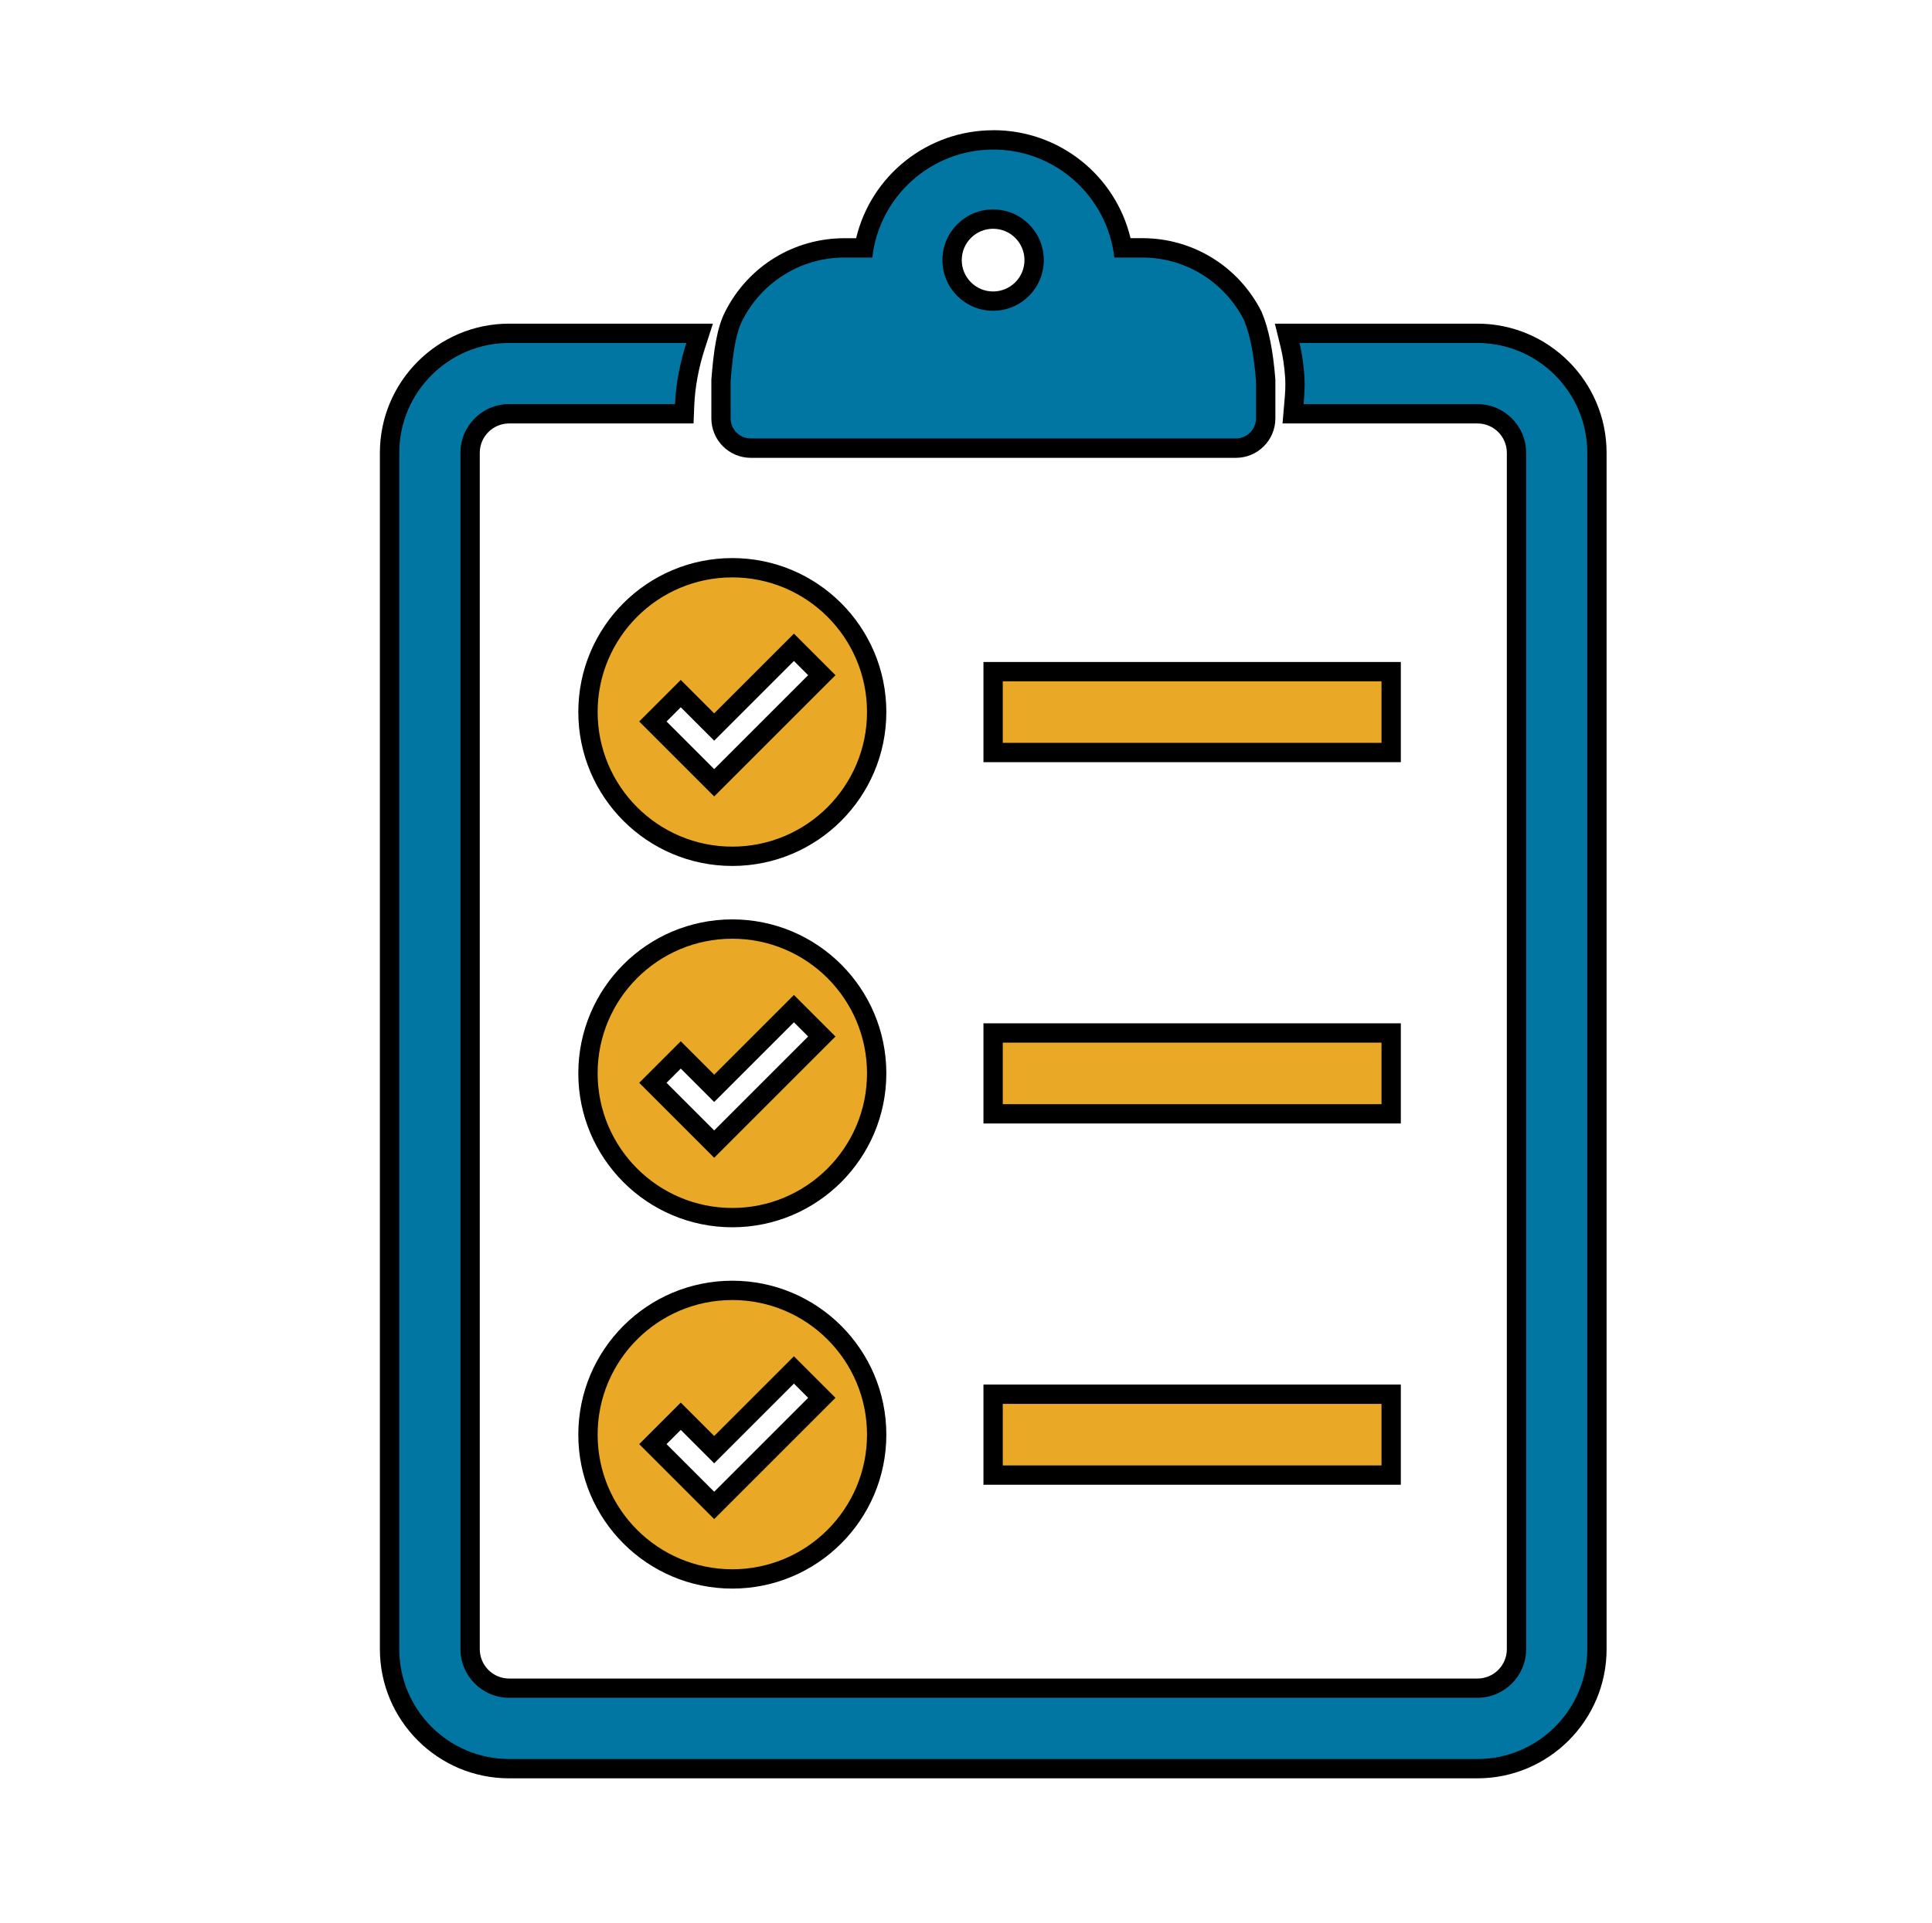
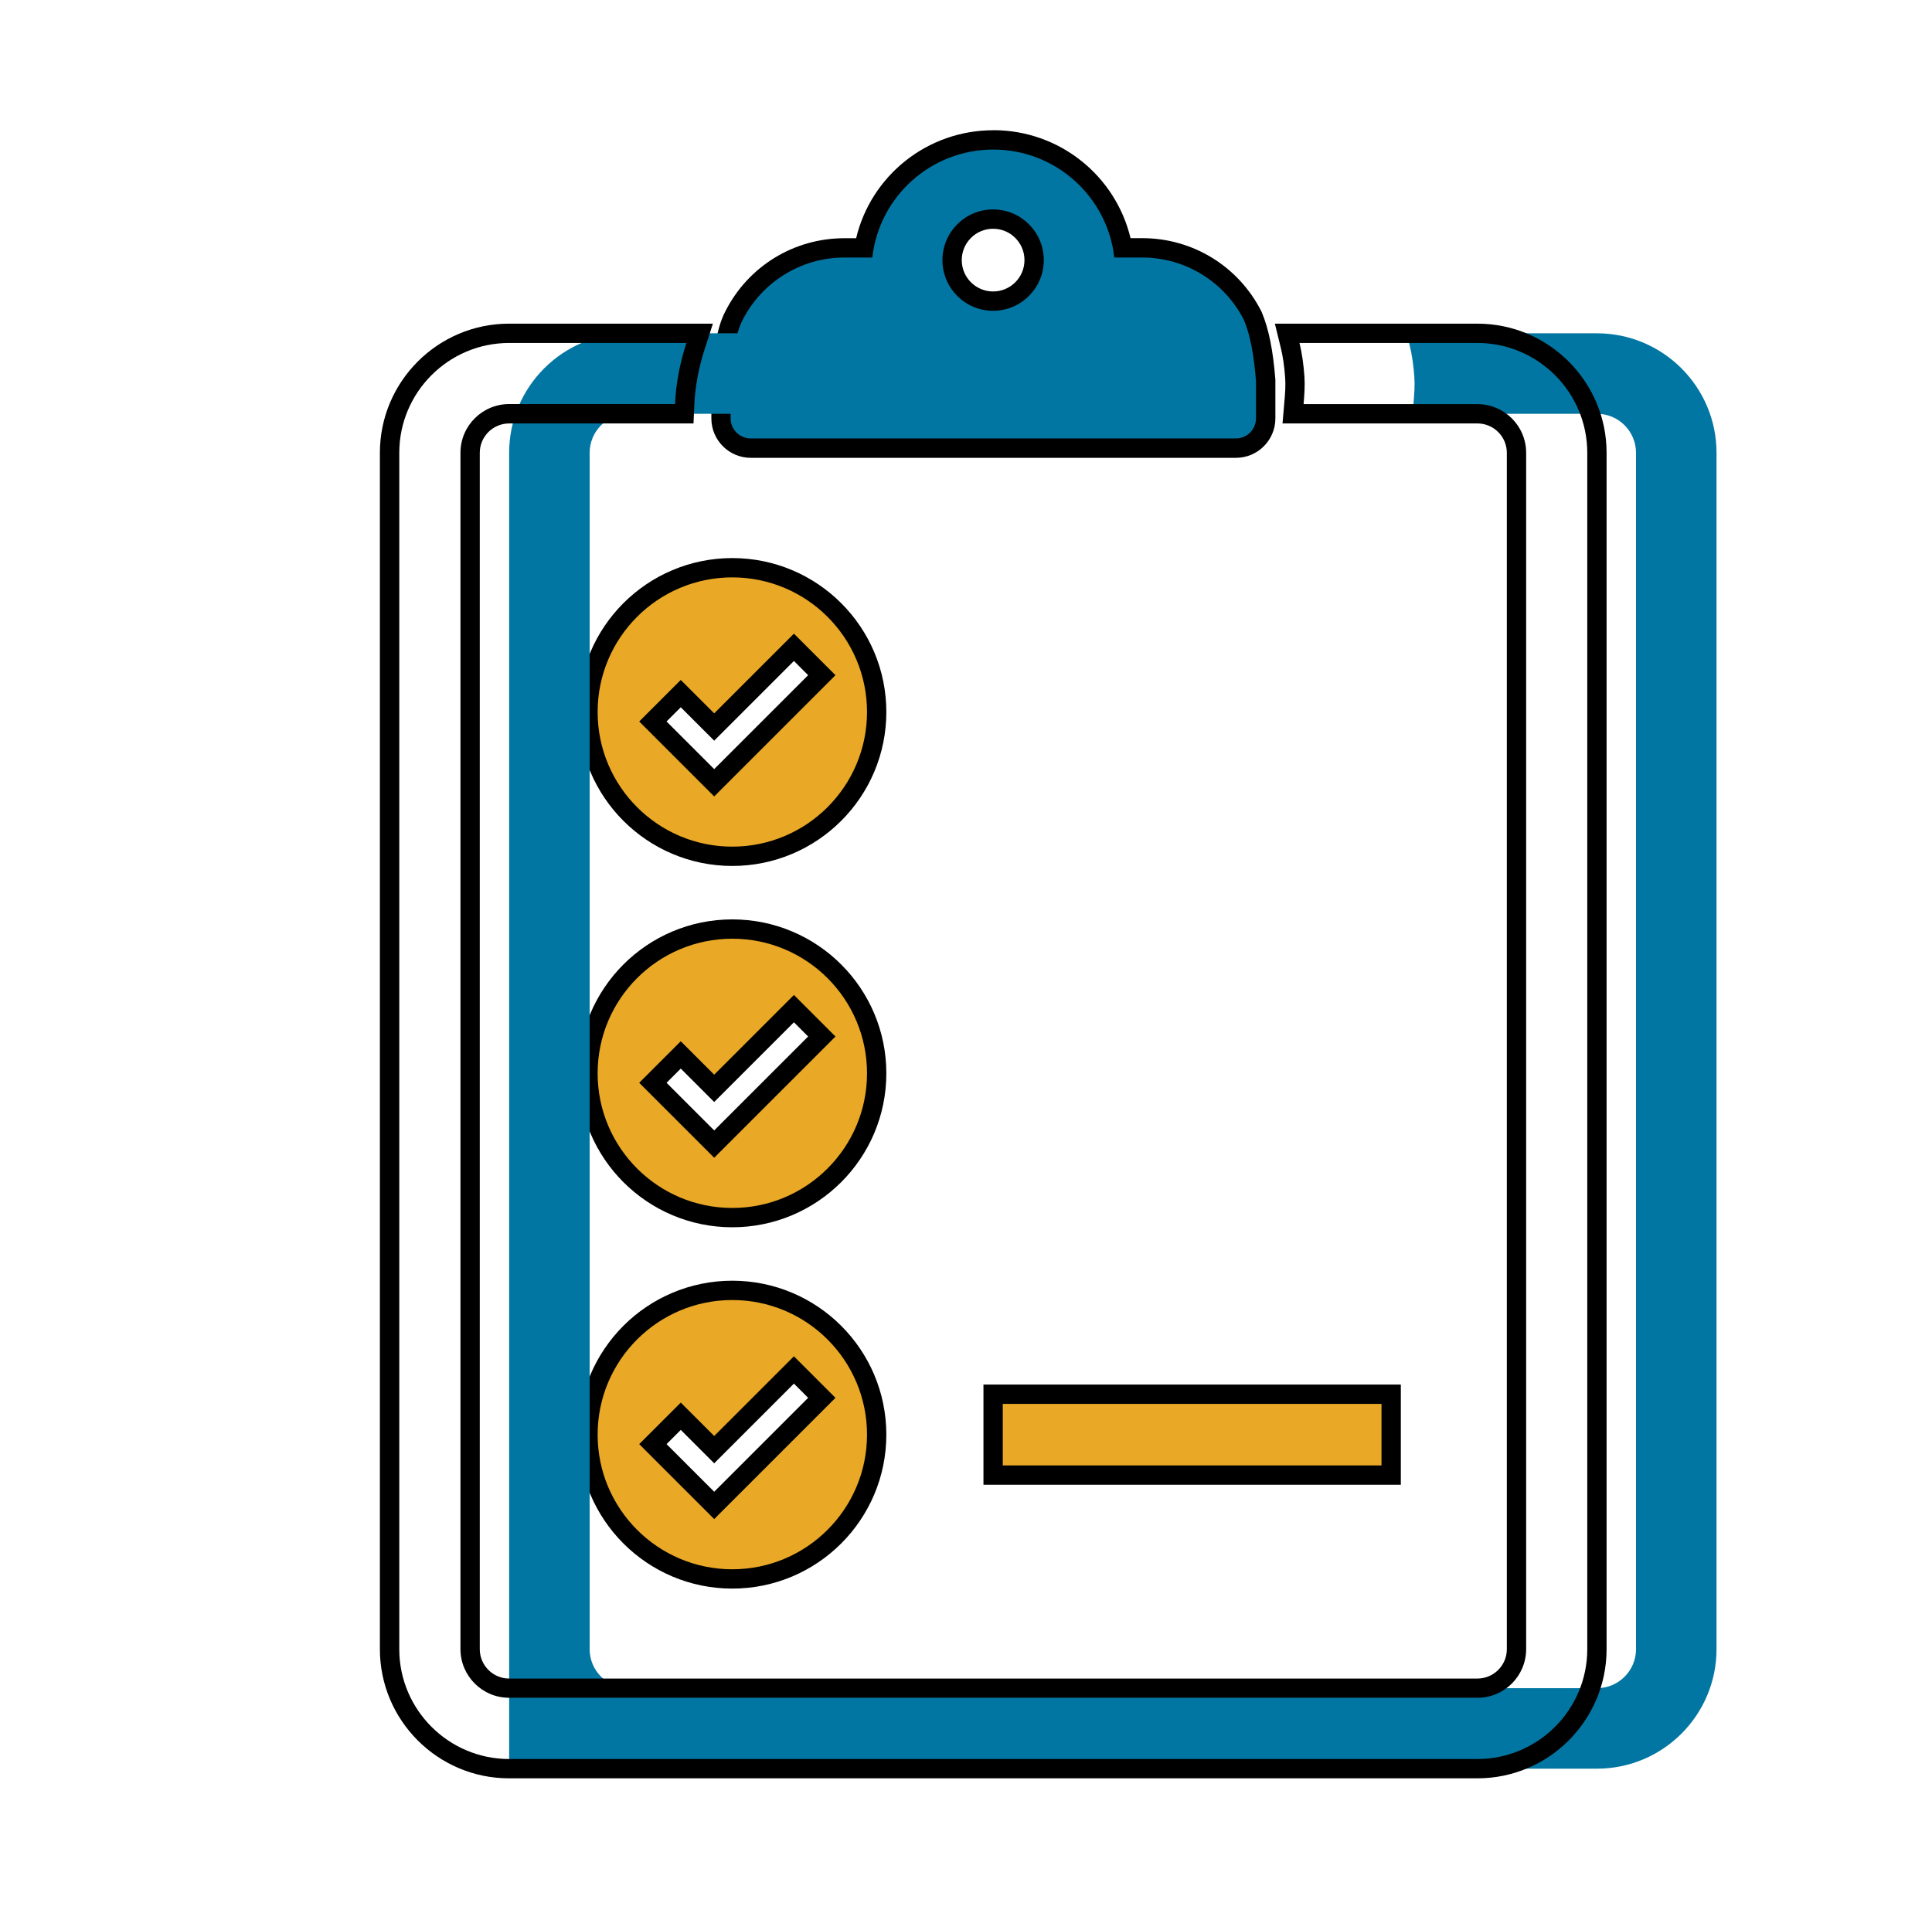
<svg xmlns="http://www.w3.org/2000/svg" id="Layer_1" viewBox="0 0 300 298.65">
  <defs>
    <style>      .cls-1 {        fill: #0276a2;      }      .cls-2 {        fill: #e9a825;        stroke: #000;        stroke-miterlimit: 10;        stroke-width: 3px;      }    </style>
  </defs>
-   <rect class="cls-2" x="154.21" y="104.32" width="61.81" height="12.56" />
-   <rect class="cls-2" x="154.21" y="160.44" width="61.81" height="12.56" />
  <path class="cls-2" d="M113.71,200.42c-12.38,0-22.41,10.04-22.41,22.41s10.04,22.41,22.41,22.41,22.42-10.04,22.42-22.41-10.04-22.41-22.42-22.41ZM110.9,233.82l-9.52-9.52,4.33-4.33,5.19,5.19,12.38-12.38,4.33,4.33-16.71,16.71Z" />
  <path class="cls-2" d="M113.71,88.18c-12.38,0-22.41,10.04-22.41,22.41s10.04,22.41,22.41,22.41,22.42-10.04,22.42-22.41-10.04-22.41-22.42-22.41ZM110.9,121.58l-9.52-9.52,4.33-4.33,5.19,5.19,12.38-12.38,4.33,4.33-16.71,16.71Z" />
  <path class="cls-2" d="M113.71,144.3c-12.38,0-22.41,10.04-22.41,22.41s10.04,22.41,22.41,22.41,22.42-10.04,22.42-22.41-10.04-22.41-22.42-22.41ZM110.9,177.7l-9.52-9.52,4.33-4.33,5.19,5.19,12.38-12.38,4.33,4.33-16.71,16.71Z" />
  <rect class="cls-2" x="154.21" y="216.55" width="61.81" height="12.56" />
  <g>
    <path class="cls-1" d="M116.56,69.61c-2.55,0-4.62-2.07-4.62-4.62v-5.91c.35-4.39.83-7.78,2.03-10.07,3.3-6.47,9.87-10.5,17.14-10.5h3.04c1.73-9.65,10.14-16.77,20.09-16.77s18.36,7.12,20.09,16.77h3.04c7.27,0,13.84,4.03,17.14,10.52l.05.1c1.01,2.39,1.64,5.56,1.98,9.96v.12s0,5.79,0,5.79c0,2.55-2.07,4.62-4.62,4.62h-75.34ZM154.21,34.03c-3.51,0-6.37,2.86-6.37,6.37s2.86,6.37,6.37,6.37,6.37-2.86,6.37-6.37-2.86-6.37-6.37-6.37Z" />
    <path d="M154.24,23.23c9.72,0,17.73,7.34,18.79,16.77h4.33c6.9,0,12.87,3.94,15.8,9.7,1.04,2.48,1.58,5.78,1.87,9.49v5.79c0,1.72-1.4,3.12-3.12,3.12h-75.34c-1.72,0-3.12-1.4-3.12-3.12v-5.79c.3-3.8.73-7.34,1.86-9.49,2.93-5.75,8.91-9.7,15.81-9.7h4.33c1.06-9.44,9.07-16.77,18.79-16.77M154.21,48.27c4.35,0,7.87-3.52,7.87-7.87s-3.52-7.87-7.87-7.87-7.87,3.52-7.87,7.87,3.52,7.87,7.87,7.87M154.24,20.23c-10.25,0-18.98,7.04-21.3,16.77h-1.82c-7.84,0-14.92,4.34-18.48,11.34-1.31,2.49-1.82,6.05-2.18,10.62v.12s0,.12,0,.12v5.79c0,3.38,2.75,6.12,6.12,6.12h75.34c3.38,0,6.12-2.75,6.12-6.12v-5.79s0-.12,0-.12v-.12c-.36-4.57-1.03-7.88-2.1-10.43l-.04-.1-.05-.1c-3.56-6.99-10.64-11.34-18.48-11.34h-1.82c-2.33-9.73-11.06-16.77-21.3-16.77h0ZM154.21,45.27c-2.69,0-4.87-2.18-4.87-4.87s2.18-4.87,4.87-4.87,4.87,2.18,4.87,4.87-2.18,4.87-4.87,4.87h0Z" />
  </g>
  <g>
-     <path class="cls-1" d="M79.06,274.7c-10.23,0-18.56-8.32-18.56-18.56V70.33c0-10.23,8.32-18.56,18.56-18.56h29.58l-.64,1.96c-.98,3.02-1.57,6.17-1.69,9.1l-.06,1.44h-27.19c-3.34,0-6.06,2.72-6.06,6.06v185.82c0,3.34,2.72,6.06,6.06,6.06h150.36c3.34,0,6.06-2.72,6.06-6.06V70.33c0-3.34-2.72-6.06-6.06-6.06h-28.63l.14-1.63c.12-1.46.22-2.78.13-4.07-.13-1.87-.37-3.48-.73-4.94l-.45-1.86h29.54c10.23,0,18.56,8.32,18.56,18.56v185.82c0,10.23-8.32,18.56-18.56,18.56H79.06Z" />
+     <path class="cls-1" d="M79.06,274.7V70.33c0-10.23,8.32-18.56,18.56-18.56h29.58l-.64,1.96c-.98,3.02-1.57,6.17-1.69,9.1l-.06,1.44h-27.19c-3.34,0-6.06,2.72-6.06,6.06v185.82c0,3.34,2.72,6.06,6.06,6.06h150.36c3.34,0,6.06-2.72,6.06-6.06V70.33c0-3.34-2.72-6.06-6.06-6.06h-28.63l.14-1.63c.12-1.46.22-2.78.13-4.07-.13-1.87-.37-3.48-.73-4.94l-.45-1.86h29.54c10.23,0,18.56,8.32,18.56,18.56v185.82c0,10.23-8.32,18.56-18.56,18.56H79.06Z" />
    <path d="M229.41,53.27c9.4,0,17.06,7.65,17.06,17.06v185.82c0,9.4-7.65,17.06-17.06,17.06H79.06c-9.4,0-17.06-7.65-17.06-17.06V70.33c0-9.4,7.65-17.06,17.06-17.06h27.52c-.98,3.03-1.63,6.31-1.76,9.49h-25.76c-4.17,0-7.56,3.39-7.56,7.56v185.82c0,4.17,3.39,7.56,7.56,7.56h150.36c4.17,0,7.56-3.39,7.56-7.56V70.33c0-4.17-3.39-7.56-7.56-7.56h-27c.12-1.43.23-2.86.13-4.31-.13-1.78-.35-3.5-.77-5.19h27.63M229.41,50.27h-31.45l.91,3.71c.34,1.37.56,2.9.69,4.69.08,1.19,0,2.44-.13,3.84l-.28,3.26h30.27c2.52,0,4.56,2.05,4.56,4.56v185.82c0,2.52-2.05,4.56-4.56,4.56H79.06c-2.52,0-4.56-2.05-4.56-4.56V70.33c0-2.52,2.05-4.56,4.56-4.56h28.63l.12-2.87c.12-2.8.68-5.8,1.62-8.7l1.27-3.93h-31.65c-11.06,0-20.06,9-20.06,20.06v185.82c0,11.06,9,20.06,20.06,20.06h150.36c11.06,0,20.06-9,20.06-20.06V70.33c0-11.06-9-20.06-20.06-20.06h0Z" />
  </g>
</svg>